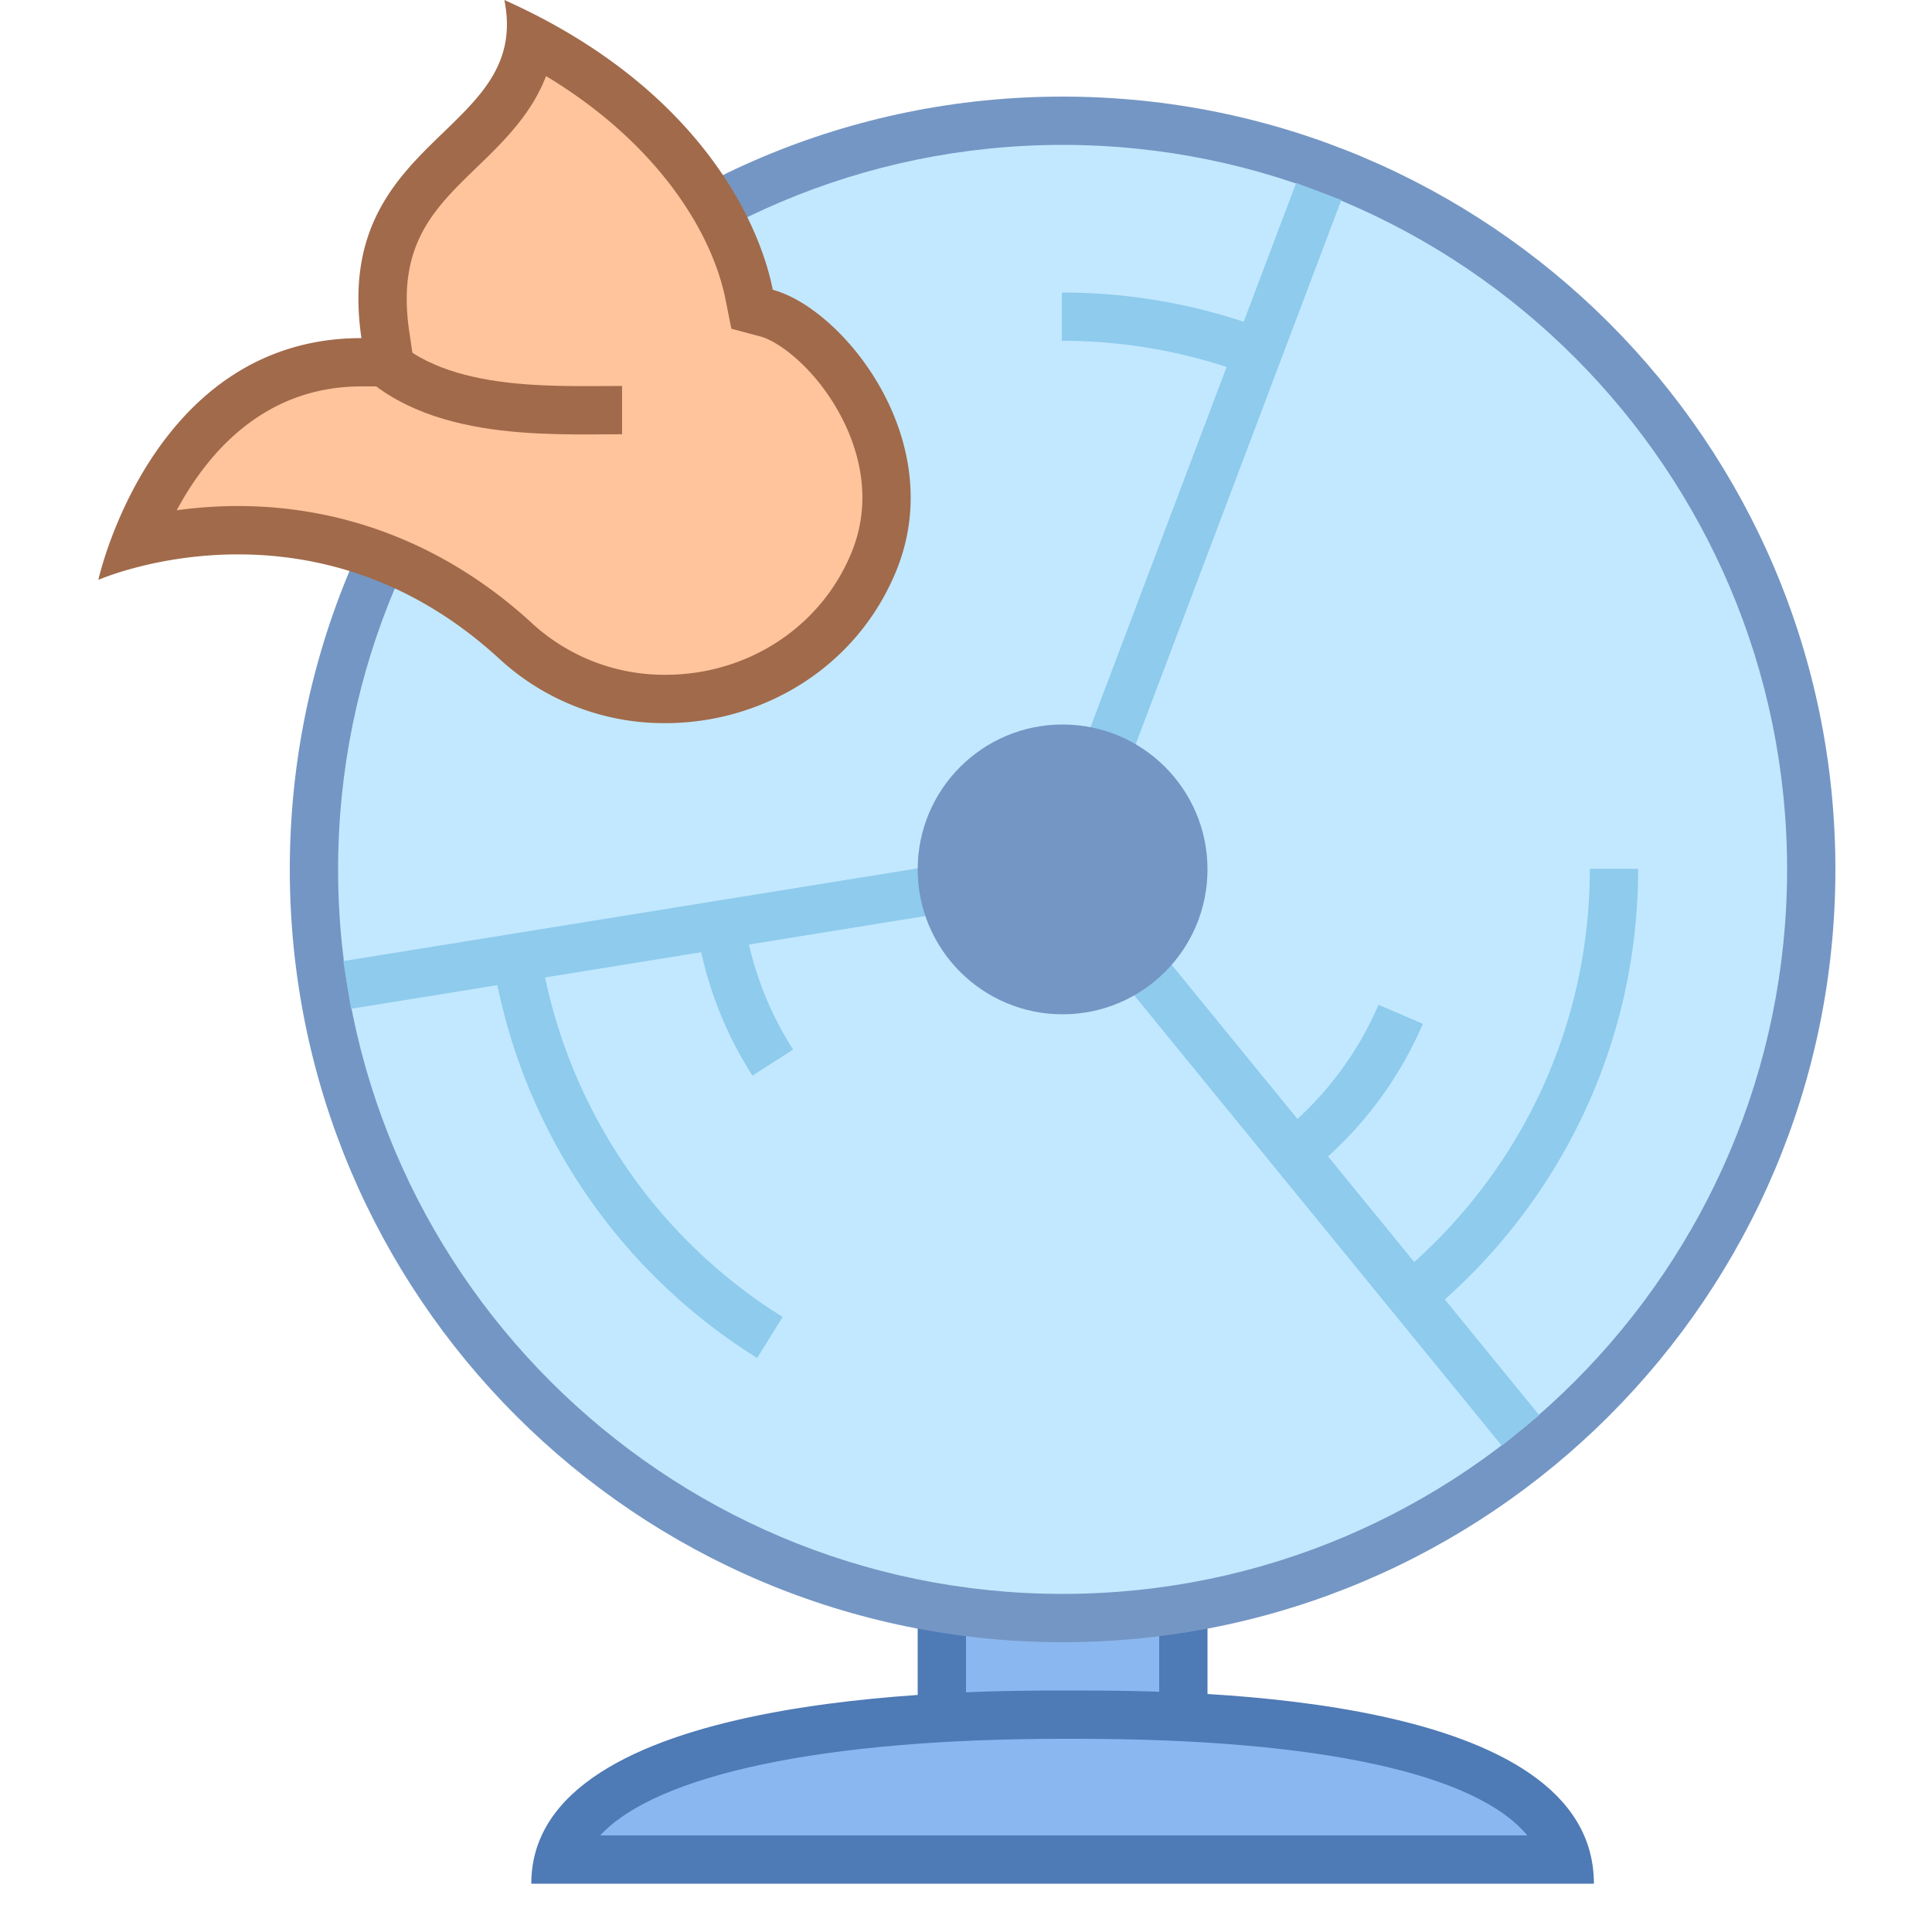
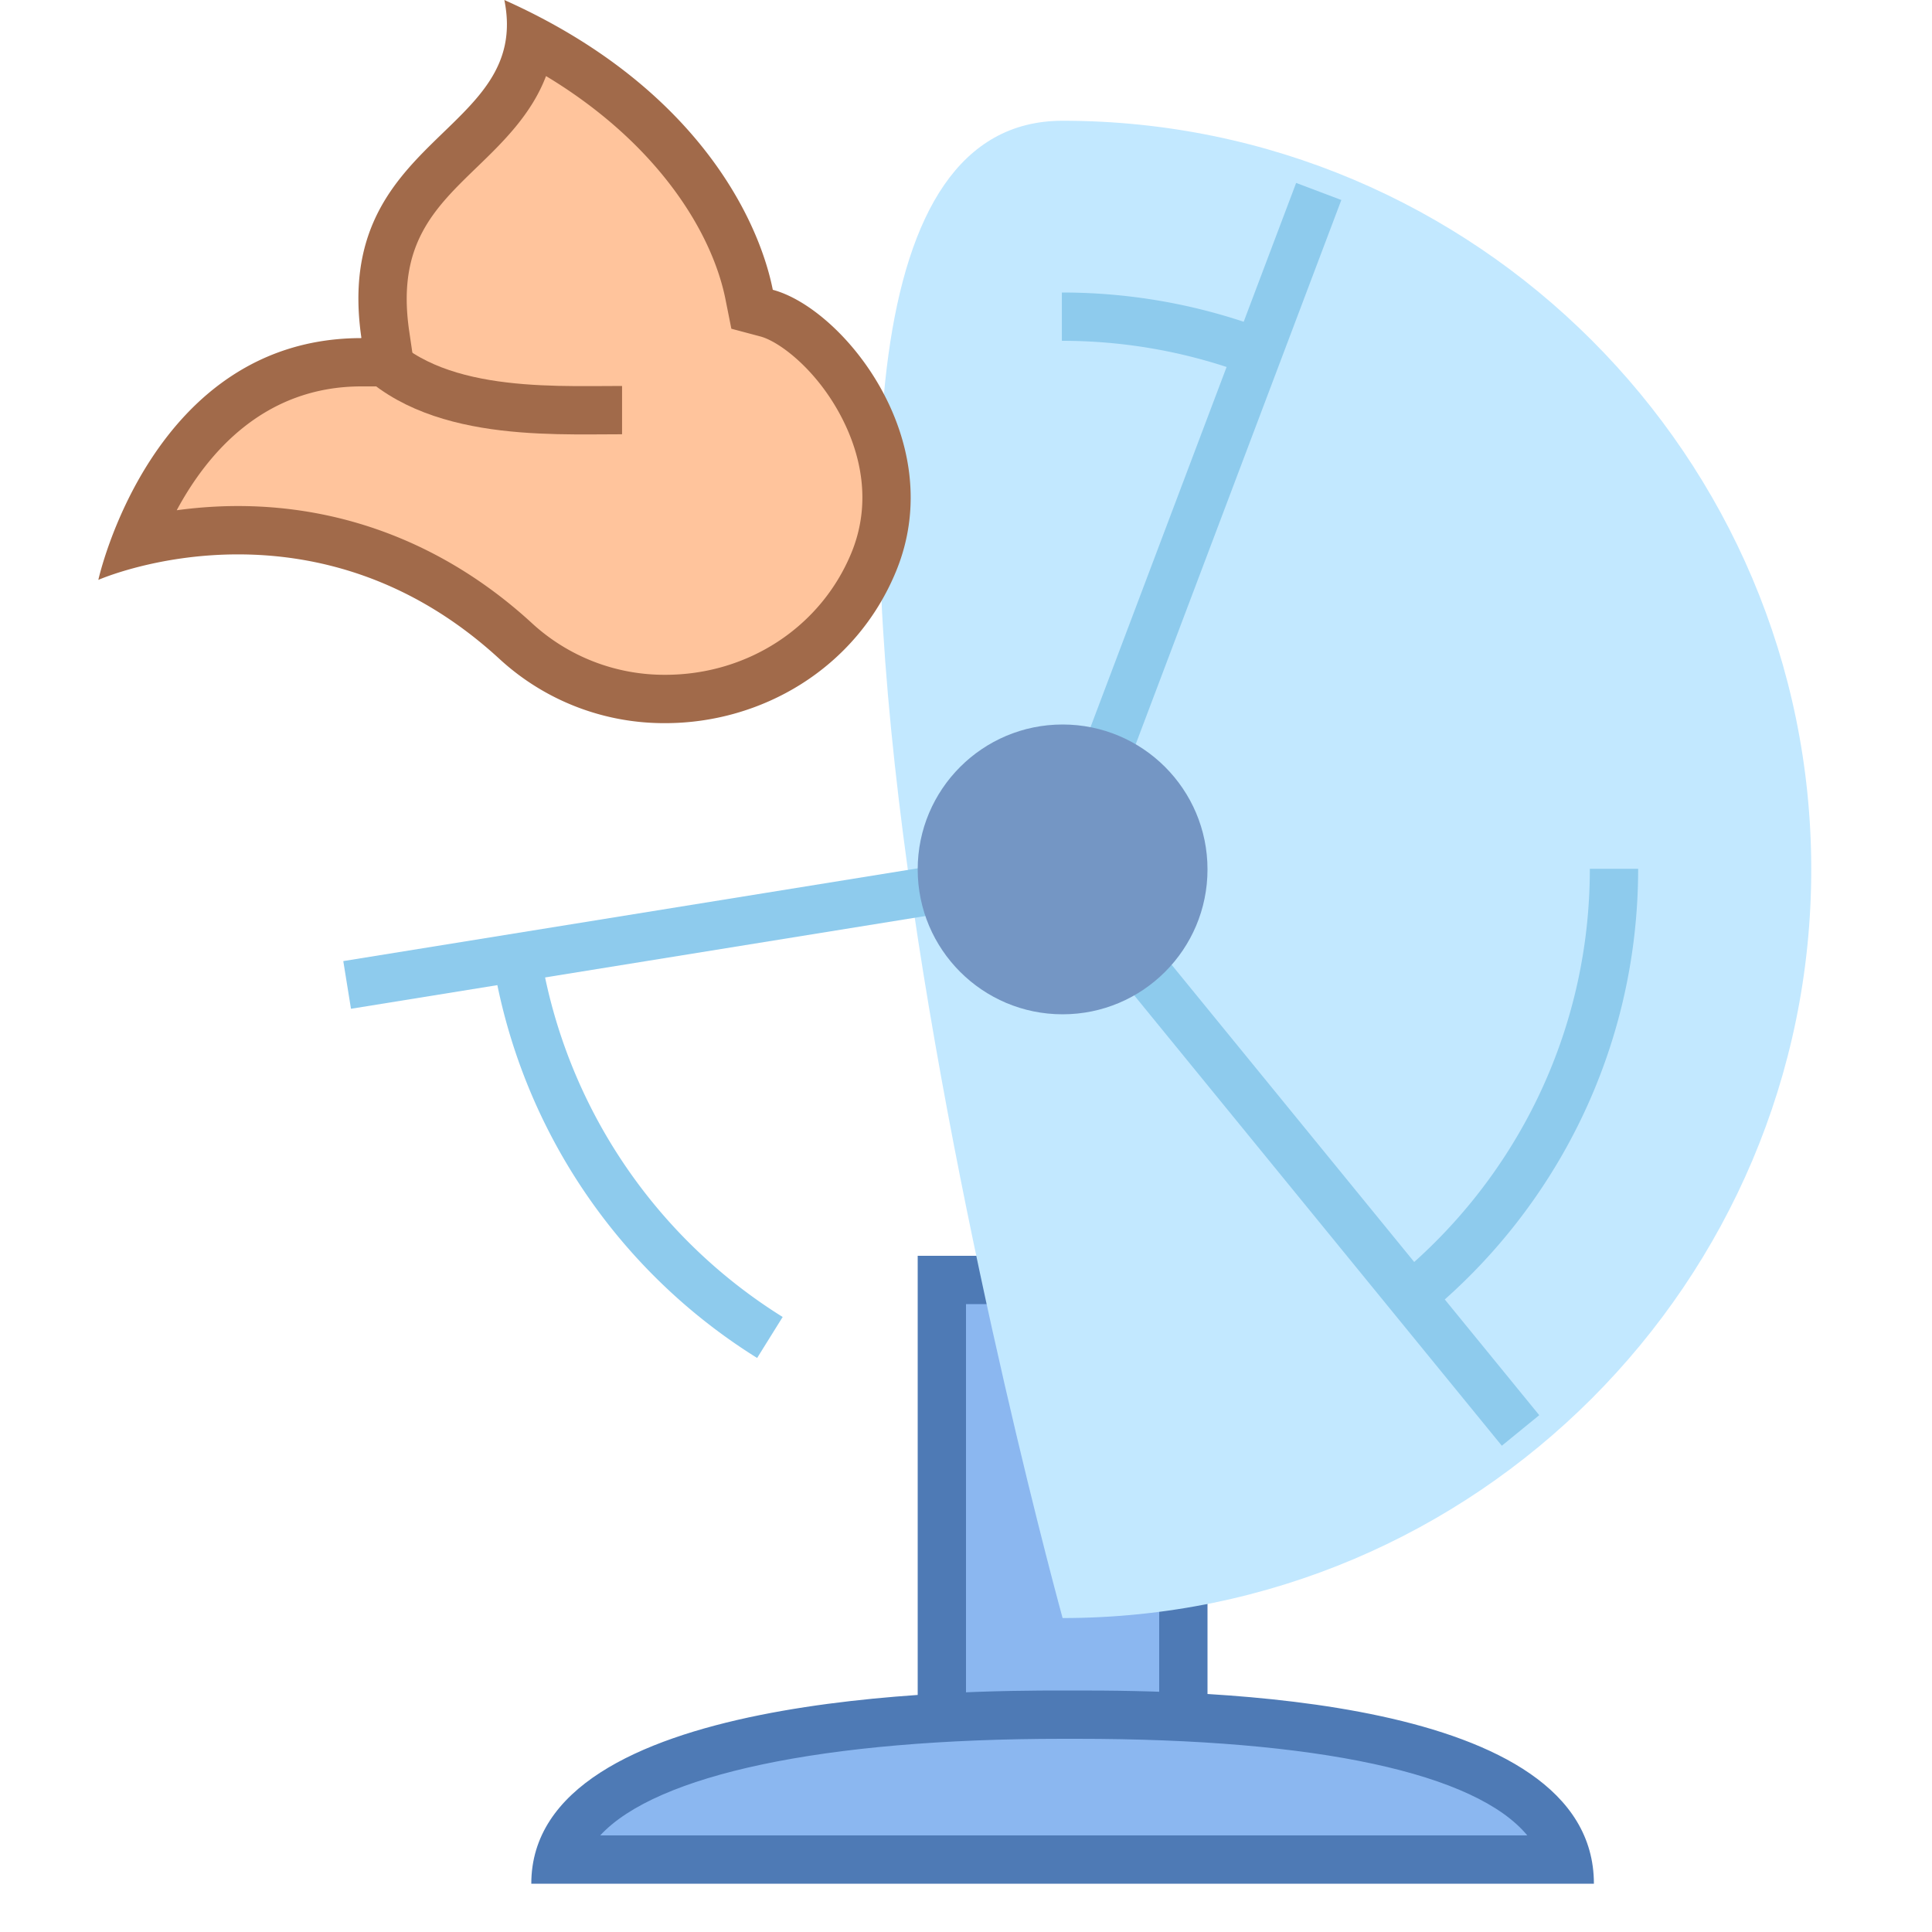
<svg xmlns="http://www.w3.org/2000/svg" viewBox="0 0 40 40">
  <rect x="19.5" y="26.5" width="5" height="10" fill="#8bb7f0" />
  <path d="M24 27v9h-4v-9h4m1-1h-6v11h6V26z" fill="#4e7ab5" />
-   <path d="M22 33.5c-8.547 0-15.5-6.953-15.5-15.5S13.453 2.5 22 2.5 37.5 9.453 37.5 18 30.547 33.5 22 33.5z" fill="#c2e8ff" />
-   <path d="M22 3c8.271 0 15 6.729 15 15s-6.729 15-15 15S7 26.271 7 18 13.729 3 22 3m0-1C13.163 2 6 9.163 6 18s7.163 16 16 16 16-7.163 16-16S30.837 2 22 2z" fill="#7496c4" />
-   <path d="M16 22a7.347 7.347 0 0 1-1.016-2.498M29 21a7.415 7.415 0 0 1-2.111 2.805" fill="none" stroke="#8ecbed" stroke-miterlimit="10" />
+   <path d="M22 33.5S13.453 2.5 22 2.5 37.5 9.453 37.5 18 30.547 33.5 22 33.5z" fill="#c2e8ff" />
  <line x1="22" y1="18" x2="27.303" y2="3.964" fill="none" stroke="#8ecbed" stroke-miterlimit="10" />
  <line x1="22" y1="18" x2="7.187" y2="20.392" fill="none" stroke="#8ecbed" stroke-miterlimit="10" />
  <line x1="22" y1="18" x2="31.481" y2="29.616" fill="none" stroke="#8ecbed" stroke-miterlimit="10" />
  <path d="M21.985 6.556c1.355 0 2.655.236 3.861.668M15.94 27.691a11.438 11.438 0 0 1-5.227-7.789m22.703-1.915c0 3.56-1.627 6.739-4.178 8.836" fill="none" stroke="#8ecbed" stroke-miterlimit="10" />
  <circle cx="22" cy="18" r="3" fill="#7496c4" />
  <path d="M11.568 38.5c.542-1.915 4.276-3 10.432-3h.301c6.074 0 9.628 1.06 10.136 3H11.568z" fill="#8bb7f0" />
  <path d="M22.302 36c4.988 0 8.255.716 9.319 2H12.427c1.158-1.255 4.609-2 9.573-2h.302m-.001-1H22c-2.063 0-11 .027-11 4h22c0-3.916-8.19-4-10.699-4z" fill="#4e7ab5" />
  <path d="M13.774 14.471a4.541 4.541 0 0 1-3.089-1.192c-1.636-1.506-3.627-2.302-5.759-2.302-.855 0-1.59.126-2.129.26C3.309 9.896 4.621 7.5 7.482 7.5h.578l-.082-.572c-.299-2.04.601-2.909 1.553-3.83.658-.637 1.335-1.291 1.449-2.282 3.587 1.88 4.371 4.488 4.53 5.282l.061.305.301.08c.597.159 1.487.899 2.036 2.007.368.742.698 1.891.182 3.148-.708 1.721-2.403 2.833-4.316 2.833z" fill="#ffc49c" />
  <path d="M11.305 1.575c2.313 1.394 3.437 3.234 3.715 4.621l.122.61.601.16c.408.109 1.21.722 1.717 1.746.322.65.612 1.652.167 2.735-.631 1.533-2.143 2.524-3.853 2.524a4.046 4.046 0 0 1-2.75-1.059c-1.729-1.593-3.837-2.435-6.097-2.435-.457 0-.884.035-1.268.087C4.294 9.382 5.467 8 7.483 8H8.64l-.168-1.145c-.261-1.786.511-2.532 1.406-3.397.524-.506 1.126-1.089 1.427-1.883M10.442 0c.566 2.798-3.575 2.793-2.959 7-4.349 0-5.447 5.006-5.447 5.006s1.196-.528 2.892-.528c1.563 0 3.55.448 5.419 2.17a5.028 5.028 0 0 0 3.427 1.324c1.983 0 3.945-1.12 4.778-3.144C19.667 9.117 17.448 6.386 16 6c-.308-1.539-1.659-4.256-5.558-6z" fill="#a16a4a" />
  <path d="M12.879 8.491c-1.569 0-4.166.149-5.396-1.491" fill="none" stroke="#a16a4a" stroke-miterlimit="10" />
</svg>